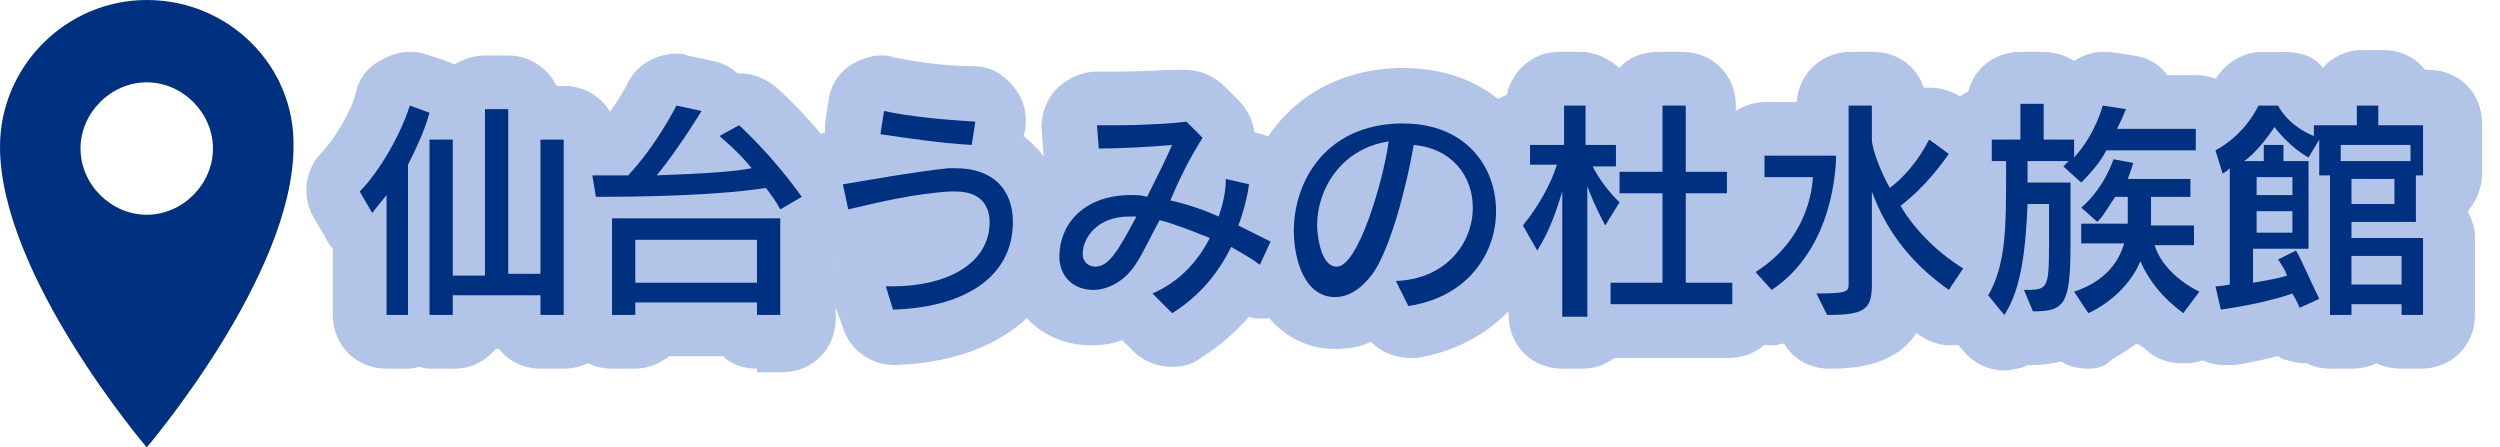
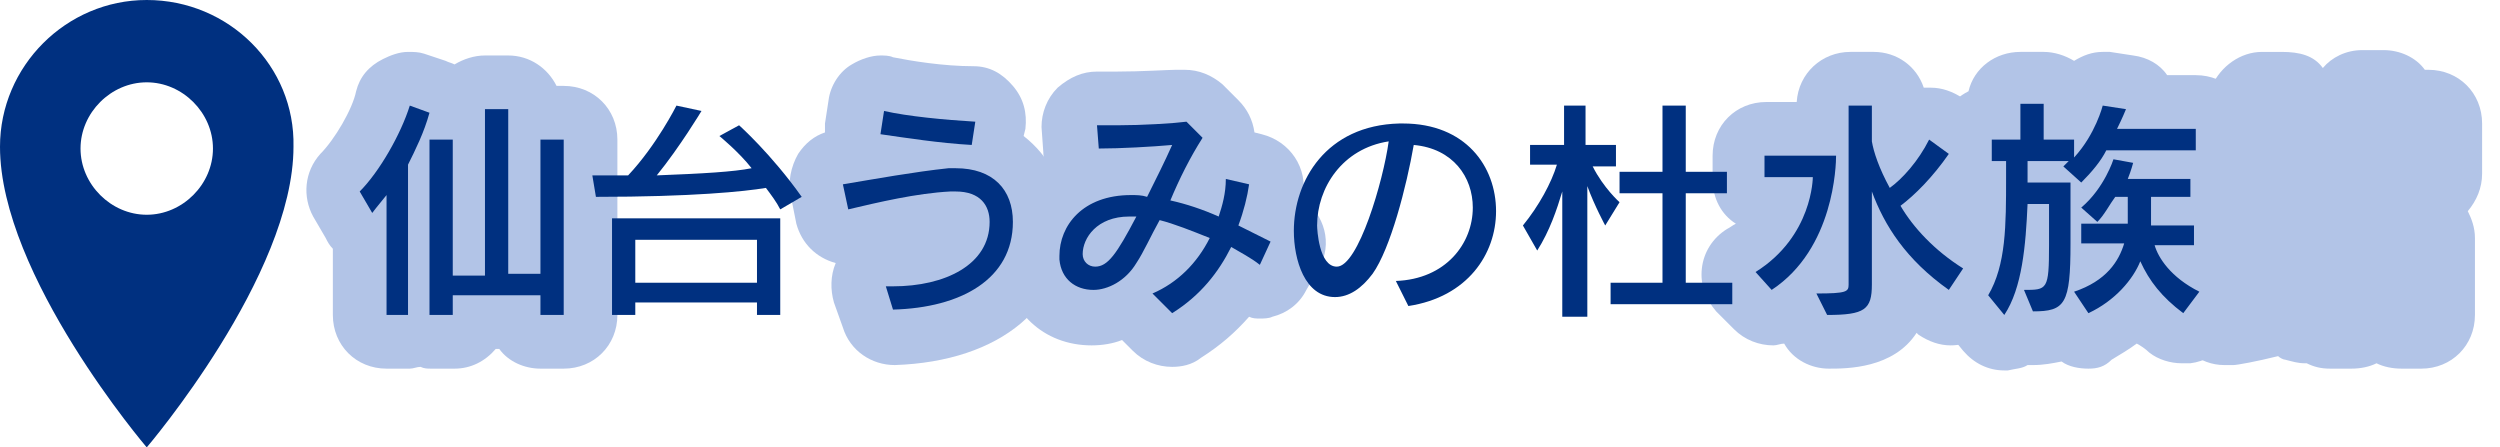
<svg xmlns="http://www.w3.org/2000/svg" version="1.1" id="レイヤー_1" x="0px" y="0px" width="139.7px" height="25px" viewBox="0 0 139.7 25" style="enable-background:new 0 0 139.7 25;" xml:space="preserve">
  <style type="text/css">
	.st0{fill:#003080;}
	.st1{fill:#B2C4E7;}
</style>
  <g>
    <g>
      <path class="st0" d="M8.2,0C3.7,0,0,3.7,0,8.2C0,15.4,8.2,25,8.2,25s8.2-9.6,8.2-16.8C16.5,3.7,12.8,0,8.2,0z M8.2,4.6    c2,0,3.7,1.7,3.7,3.7s-1.7,3.7-3.7,3.7s-3.7-1.7-3.7-3.7S6.2,4.6,8.2,4.6z" />
    </g>
    <g>
      <g>
        <path class="st1" d="M30.2,20.6c-0.9,0-1.8-0.4-2.3-1.1h-0.2c-0.6,0.7-1.4,1.1-2.3,1.1h-1.3c-0.2,0-0.4,0-0.6-0.1     c-0.2,0-0.4,0.1-0.6,0.1h-1.3c-1.7,0-3-1.3-3-3v-3.7c-0.2-0.2-0.3-0.4-0.4-0.6l-0.7-1.2C16.9,11,17,9.6,17.9,8.6     c0.8-0.8,1.8-2.5,2-3.5c0.2-0.8,0.7-1.4,1.5-1.8c0.4-0.2,0.9-0.4,1.4-0.4c0.3,0,0.6,0,0.9,0.1l1.2,0.4c0.2,0.1,0.3,0.1,0.5,0.2     c0.5-0.3,1.1-0.5,1.7-0.5h1.3c1.2,0,2.2,0.7,2.7,1.7h0.4c1.7,0,3,1.3,3,3v9.8c0,1.7-1.3,3-3,3H30.2z" />
-         <path class="st1" d="M42.3,20.6c-0.7,0-1.4-0.2-1.9-0.7h-3c-0.5,0.4-1.2,0.7-1.9,0.7h-1.3c-1.7,0-3-1.3-3-3v-4.3     c-0.5-0.4-0.8-1-0.9-1.7l-0.2-1.2c-0.1-0.9,0.1-1.8,0.7-2.4c0.6-0.7,1.4-1.1,2.3-1.1l0.5,0c0.9-1.1,1.5-2.3,1.5-2.3     c0.5-1,1.6-1.6,2.7-1.6c0.2,0,0.4,0,0.6,0.1l1.4,0.3c0.5,0.1,1,0.3,1.4,0.7c0.1,0,0.1,0,0.2,0c0.7,0,1.4,0.3,2,0.8     c0.1,0.1,2.1,1.8,3.9,4.5c0.5,0.7,0.6,1.5,0.5,2.3c-0.1,0.7-0.5,1.3-1.1,1.8v4.3c0,1.7-1.3,3-3,3H42.3z" />
        <path class="st1" d="M50,20.4c-1.3,0-2.5-0.8-2.9-2.1l-0.5-1.4c-0.2-0.7-0.2-1.5,0.1-2.2c-1.1-0.3-1.9-1.1-2.2-2.2L44.2,11     c-0.2-0.8,0-1.7,0.4-2.4c0.4-0.6,0.9-1,1.5-1.2c0-0.2,0-0.3,0-0.5l0.2-1.3c0.1-0.8,0.6-1.6,1.3-2c0.5-0.3,1.1-0.5,1.6-0.5     c0.2,0,0.5,0,0.7,0.1c1,0.2,2.8,0.5,4.5,0.5c0.9,0,1.6,0.4,2.2,1.1s0.8,1.5,0.7,2.4l-0.1,0.4c1.4,1.1,2.3,2.7,2.3,4.7     C59.7,17.1,55.9,20.2,50,20.4C50,20.4,50,20.4,50,20.4z" />
        <path class="st1" d="M65.5,20.5c-0.8,0-1.6-0.3-2.2-0.9L62.7,19c-0.5,0.2-1.1,0.3-1.7,0.3c-2.7,0-4.7-1.9-4.9-4.6c0,0,0,0,0,0     c0-0.1,0-0.2,0-0.4c0-1.8,0.8-3.7,2.4-4.9c-0.1-0.3-0.2-0.6-0.2-0.9l-0.1-1.4c0-0.8,0.3-1.6,0.9-2.2C59.8,4.3,60.5,4,61.3,4     c0,0,0.1,0,0.1,0c0.3,0,0.6,0,1,0c1.4,0,2.9-0.1,3.3-0.1c0.2,0,0.3,0,0.5,0c0.8,0,1.5,0.3,2.1,0.8l0.9,0.9     c0.5,0.5,0.8,1.1,0.9,1.8l0.4,0.1c1.6,0.4,2.6,1.9,2.3,3.5c0,0,0,0.1,0,0.1c1.2,0.9,1.7,2.5,0.9,3.9L73,16.2     c-0.4,0.8-1.1,1.3-1.9,1.5c-0.2,0.1-0.5,0.1-0.7,0.1c-0.2,0-0.4,0-0.6-0.1c-0.8,0.9-1.6,1.6-2.7,2.3C66.6,20.4,66,20.5,65.5,20.5     z" />
-         <path class="st1" d="M78.8,20c-0.8,0-1.6-0.3-2.2-0.9c-0.6,0.3-1.3,0.4-2,0.4c-3.1,0-5.3-2.8-5.3-6.7c0-4.3,3-8.8,8.8-9l0.3,0     c5.4,0,8.2,4,8.2,7.9c0,4.2-3.1,7.6-7.4,8.3C79,20,78.9,20,78.8,20z" />
-         <path class="st1" d="M87.3,20.6c-1.7,0-3-1.3-3-3v-1c-0.4-0.3-0.8-0.6-1.1-1.1l-0.8-1.4c-0.6-1.1-0.5-2.5,0.3-3.4c0,0,0,0,0,0     c-0.2-0.4-0.4-0.9-0.4-1.5V8.1c0-1.3,0.8-2.4,1.9-2.8c0.3-1.4,1.5-2.4,2.9-2.4h1.2c0.9,0,1.6,0.4,2.2,0.9     c0.5-0.6,1.3-0.9,2.2-0.9h1.3c1.7,0,3,1.3,3,3v0.8c1.3,0.3,2.3,1.5,2.3,2.9v1.2c0,1-0.5,1.9-1.2,2.4c0.9,0.5,1.5,1.5,1.5,2.6V17     c0,1.7-1.3,3-3,3h-6.4c-0.5,0.4-1.1,0.6-1.8,0.6H87.3z" />
        <path class="st1" d="M102.2,20.6c-1,0-2-0.5-2.5-1.4c-0.2,0-0.4,0.1-0.6,0.1c-0.8,0-1.6-0.3-2.2-0.9l-1-1     c-0.6-0.7-0.9-1.5-0.8-2.4s0.6-1.7,1.4-2.2c0.2-0.1,0.3-0.2,0.5-0.3c-0.8-0.5-1.3-1.4-1.3-2.5V8.7c0-1.7,1.3-3,3-3h1.7     c0.1-1.6,1.4-2.8,3-2.8h1.3c1.3,0,2.4,0.8,2.8,2c0.1,0,0.3,0,0.4,0c0.6,0,1.2,0.2,1.8,0.6l1.1,0.8c1.3,1,1.6,2.8,0.7,4.1     c-0.3,0.5-0.7,1-1.1,1.4c0.3,0.2,0.6,0.5,1,0.7c0.7,0.4,1.2,1.2,1.4,2c0.2,0.8,0,1.7-0.5,2.4l-0.9,1.2c-0.6,0.8-1.5,1.2-2.4,1.2     c-0.6,0-1.2-0.2-1.8-0.6c0,0-0.1-0.1-0.1-0.1C105.8,20.6,103.2,20.6,102.2,20.6z" />
        <path class="st1" d="M116.7,20.6c-0.5,0-1.1-0.1-1.5-0.4c-0.5,0.1-1,0.2-1.6,0.2c-0.1,0-0.2,0-0.3,0c-0.3,0.2-0.7,0.2-1.1,0.3     c-0.1,0-0.1,0-0.2,0c-0.9,0-1.7-0.4-2.3-1.1l-0.9-1.1c-0.8-1-0.9-2.3-0.3-3.4c0.5-0.8,0.6-2.2,0.6-3.9c-0.5-0.5-0.8-1.3-0.8-2.1     V7.8c0-1.2,0.7-2.2,1.7-2.7c0.3-1.3,1.5-2.2,2.9-2.2h1.3c0.6,0,1.2,0.2,1.7,0.5c0.5-0.3,1-0.5,1.6-0.5c0.1,0,0.3,0,0.4,0l1.3,0.2     c0.8,0.1,1.5,0.5,1.9,1.1h1.6c1.7,0,3,1.3,3,3v1.2c0,0.6-0.2,1.1-0.5,1.6v1c0,0.1,0,0.2,0,0.3c0.2,0.4,0.3,0.8,0.3,1.2v1.1     c0,0.4-0.1,0.7-0.2,1c0.2,0.3,0.3,0.6,0.4,0.9c0.2,0.8,0,1.7-0.5,2.4l-0.8,1.2c-0.5,0.7-1.2,1.1-2,1.2c-0.2,0-0.3,0-0.5,0     c-0.6,0-1.3-0.2-1.8-0.6c-0.2-0.2-0.5-0.4-0.7-0.5c-0.4,0.3-0.9,0.6-1.4,0.9C117.6,20.5,117.2,20.6,116.7,20.6z" />
        <path class="st1" d="M134.2,20.6c-0.5,0-1-0.1-1.4-0.3c-0.4,0.2-0.9,0.3-1.4,0.3h-1.2c-0.5,0-0.9-0.1-1.3-0.3c0,0-0.1,0-0.1,0     c-0.4,0-0.7-0.1-1.1-0.2c-0.1,0-0.3-0.1-0.4-0.2c-1.2,0.3-2.3,0.5-2.5,0.5c-0.2,0-0.3,0-0.5,0c-1.4,0-2.6-1-2.9-2.4l-0.3-1.3     c-0.2-0.8,0-1.7,0.5-2.4c0.1-0.1,0.1-0.2,0.2-0.2v-2.9c-0.1-0.2-0.2-0.4-0.3-0.6l-0.4-1.3c-0.4-1.4,0.2-2.9,1.5-3.6     c0.6-0.3,1-0.9,1-0.9c0.5-1.1,1.6-1.9,2.8-1.9h1.1c1,0,1.8,0.2,2.3,0.9c0.5-0.6,1.3-1,2.2-1h1.2c0.9,0,1.8,0.4,2.3,1.1h0.2     c1.7,0,3,1.3,3,3v2.8c0,0.8-0.3,1.5-0.8,2.1c0.2,0.4,0.4,0.9,0.4,1.5v4.3c0,1.7-1.3,3-3,3H134.2z" />
      </g>
      <g>
        <path class="st0" d="M21.6,17.6v-6.7c-0.5,0.6-0.8,1-0.8,1l-0.7-1.2c1.1-1.1,2.3-3.2,2.8-4.8L24,6.3c-0.3,1.1-0.8,2.1-1.2,2.9     v8.4H21.6z M30.2,17.6v-1.1h-4.9v1.1h-1.3V7.8h1.3v7.6h1.8V6.1h1.3v9.2h1.8V7.8h1.3v9.8H30.2z" />
        <path class="st0" d="M43.6,11.7c-0.2-0.4-0.5-0.8-0.8-1.2c-1.2,0.2-4.1,0.5-9.5,0.5l-0.2-1.2c0.7,0,1.4,0,2,0     c1.6-1.7,2.7-3.9,2.7-3.9l1.4,0.3c0,0-1.2,2-2.5,3.6c2.6-0.1,4.3-0.2,5.3-0.4c-0.7-0.9-1.8-1.8-1.8-1.8l1.1-0.6     c0,0,1.8,1.6,3.5,4L43.6,11.7z M42.3,17.6v-0.7h-6.8v0.7h-1.3v-5.4h9.4v5.4H42.3z M42.3,13.4h-6.8v2.4h6.8V13.4z" />
        <path class="st0" d="M49.5,16c0.1,0,0.3,0,0.4,0c2.9,0,5.4-1.2,5.4-3.6c0-0.9-0.5-1.7-1.9-1.7c-0.1,0-0.2,0-0.3,0     c-1.9,0.1-4,0.6-5.7,1l-0.3-1.4c1.8-0.3,4-0.7,5.9-0.9c0.1,0,0.3,0,0.4,0c2.1,0,3.2,1.2,3.2,3c0,3.2-2.9,4.8-6.7,4.9L49.5,16z      M54.3,8.1c-1.8-0.1-3.7-0.4-5.1-0.6l0.2-1.3c1.3,0.3,3.4,0.5,5.1,0.6L54.3,8.1z" />
        <path class="st0" d="M70.4,14.8c-0.5-0.4-1.1-0.7-1.6-1c-0.7,1.4-1.7,2.7-3.3,3.7l-1.1-1.1c1.4-0.6,2.5-1.7,3.2-3.1     c-1-0.4-2-0.8-2.8-1c-0.5,0.9-0.9,1.8-1.3,2.4c-0.6,1-1.6,1.5-2.4,1.5c-1,0-1.8-0.6-1.9-1.7c0-0.1,0-0.1,0-0.2     c0-1.7,1.3-3.4,4-3.4c0.3,0,0.6,0,0.9,0.1c0.5-1,1-2,1.4-2.9c-1.1,0.1-2.9,0.2-4.1,0.2L61.3,7c0.3,0,0.7,0,1.2,0     c1.3,0,3-0.1,3.8-0.2l0.9,0.9c-0.7,1.1-1.3,2.3-1.8,3.5c0.9,0.2,1.8,0.5,2.7,0.9c0.2-0.6,0.4-1.3,0.4-2.1l1.3,0.3     c-0.1,0.7-0.3,1.5-0.6,2.3c0.6,0.3,1.2,0.6,1.8,0.9L70.4,14.8z M60.5,14.2c0,0.4,0.3,0.7,0.7,0.7c0.7,0,1.2-0.7,2.3-2.8     c-0.1,0-0.3,0-0.4,0C61.3,12.1,60.5,13.3,60.5,14.2L60.5,14.2z" />
        <path class="st0" d="M78,15.7c2.8-0.1,4.3-2.1,4.3-4.1c0-1.7-1.1-3.3-3.3-3.5c-0.4,2.3-1.3,5.8-2.3,7.2c-0.6,0.8-1.3,1.3-2.1,1.3     c-1.7,0-2.3-2.1-2.3-3.7c0-2.8,1.8-5.9,5.9-6h0.2c3.5,0,5.2,2.4,5.2,4.9c0,2.4-1.6,4.8-4.9,5.3L78,15.7z M73.6,12.6     c0,0.2,0.1,2.3,1.1,2.3c1.2,0,2.6-4.8,2.9-7C75,8.3,73.6,10.5,73.6,12.6z" />
        <path class="st0" d="M87.3,17.6v-6.9c-0.3,1-0.7,2.2-1.4,3.3l-0.8-1.4c0.9-1.1,1.6-2.4,1.9-3.4h-1.5V8.1h1.9V5.9h1.2v2.2h1.7v1.2     h-1.3c0.6,1.2,1.5,2,1.5,2l-0.8,1.3c0,0-0.6-1.1-1-2.2v7.3H87.3z M90,17v-1.2h2.9v-5h-2.4V9.6h2.4V5.9h1.3v3.7h2.3v1.2h-2.3v5     h2.6V17H90z" />
        <path class="st0" d="M98.1,15.2c3.2-2,3.2-5.3,3.2-5.3h-2.7V8.7h4v0c0,0.5-0.1,5.2-3.6,7.5L98.1,15.2z M108.9,16.2     c-2.4-1.7-3.6-3.6-4.3-5.5v5.2c0,1.4-0.4,1.7-2.5,1.7l-0.6-1.2c1.7,0,1.8-0.1,1.8-0.5v-10h1.3v2c0.1,0.6,0.4,1.5,1,2.6     c0.7-0.5,1.6-1.5,2.2-2.7l1.1,0.8c-0.9,1.3-1.9,2.3-2.7,2.9c0.7,1.2,1.9,2.5,3.5,3.5L108.9,16.2z" />
        <path class="st0" d="M117.7,8.4c-0.3,0.6-0.8,1.2-1.4,1.8l-1-0.9c0.1-0.1,0.2-0.2,0.3-0.3h-2.3v1.2h2.4v3.4     c0,3.4-0.3,3.8-2.1,3.8l-0.5-1.2c1.3,0,1.4,0,1.4-2.5v-2.3h-1.2c-0.1,2.3-0.3,4.7-1.3,6.2l-0.9-1.1c1-1.7,1-3.9,1-6.6V9h-0.8V7.8     h1.6v-2h1.3v2h1.7v1c1.2-1.3,1.6-2.9,1.6-2.9l1.3,0.2c0,0-0.2,0.5-0.5,1.1h4.4v1.2H117.7z M122,17.5c-1.2-0.9-1.9-1.8-2.4-2.9     c-0.4,1-1.4,2.2-2.9,2.9l-0.8-1.2c1.8-0.6,2.5-1.7,2.8-2.7h-2.4v-1.1h2.6V11h-0.7c-0.3,0.4-0.6,1-1,1.4l-0.9-0.8     c1.3-1.1,1.8-2.7,1.8-2.7l1.1,0.2c0,0-0.1,0.4-0.3,0.9h3.5V11h-2.2v1.6h2.4v1.1h-2.2c0.2,0.7,0.9,1.8,2.5,2.6L122,17.5z" />
-         <path class="st0" d="M134.2,17.6V17h-2.8v0.6h-1.2V9.8h-0.6v-2l-0.6,1c-0.9-0.5-1.6-1.3-1.9-1.7c-0.4,0.6-1.1,1.5-1.7,1.9h1.1     V8.1h1.1V9h1.4v4.9h-3.1v1.9c0.5-0.1,1.3-0.2,1.9-0.4c-0.1-0.3-0.3-0.6-0.5-0.9l1-0.5c0.3,0.5,0.9,1.9,1.3,2.7l-1.1,0.5     c0,0-0.1-0.3-0.4-0.8c-1.7,0.6-4,0.9-4,0.9l-0.3-1.3c0,0,0.3,0,0.8-0.1V9.4c-0.1,0.1-0.2,0.2-0.4,0.3l-0.4-1.3     c1.7-0.9,2.4-2.5,2.4-2.5h1.1c0,0,0.5,1.1,2,1.7V7h2.4V5.9h1.2V7h2.5v2.8H135v2.6h-3.6v0.9h4v4.3H134.2z M128.1,9.9h-2v1h2V9.9z      M128.1,11.8h-2V13h2V11.8z M134.7,8.1h-3.9V9h3.9V8.1z M133.8,10h-2.4v1.4h2.4V10z M134.2,14.3h-2.8v1.6h2.8V14.3z" />
      </g>
    </g>
  </g>
</svg>